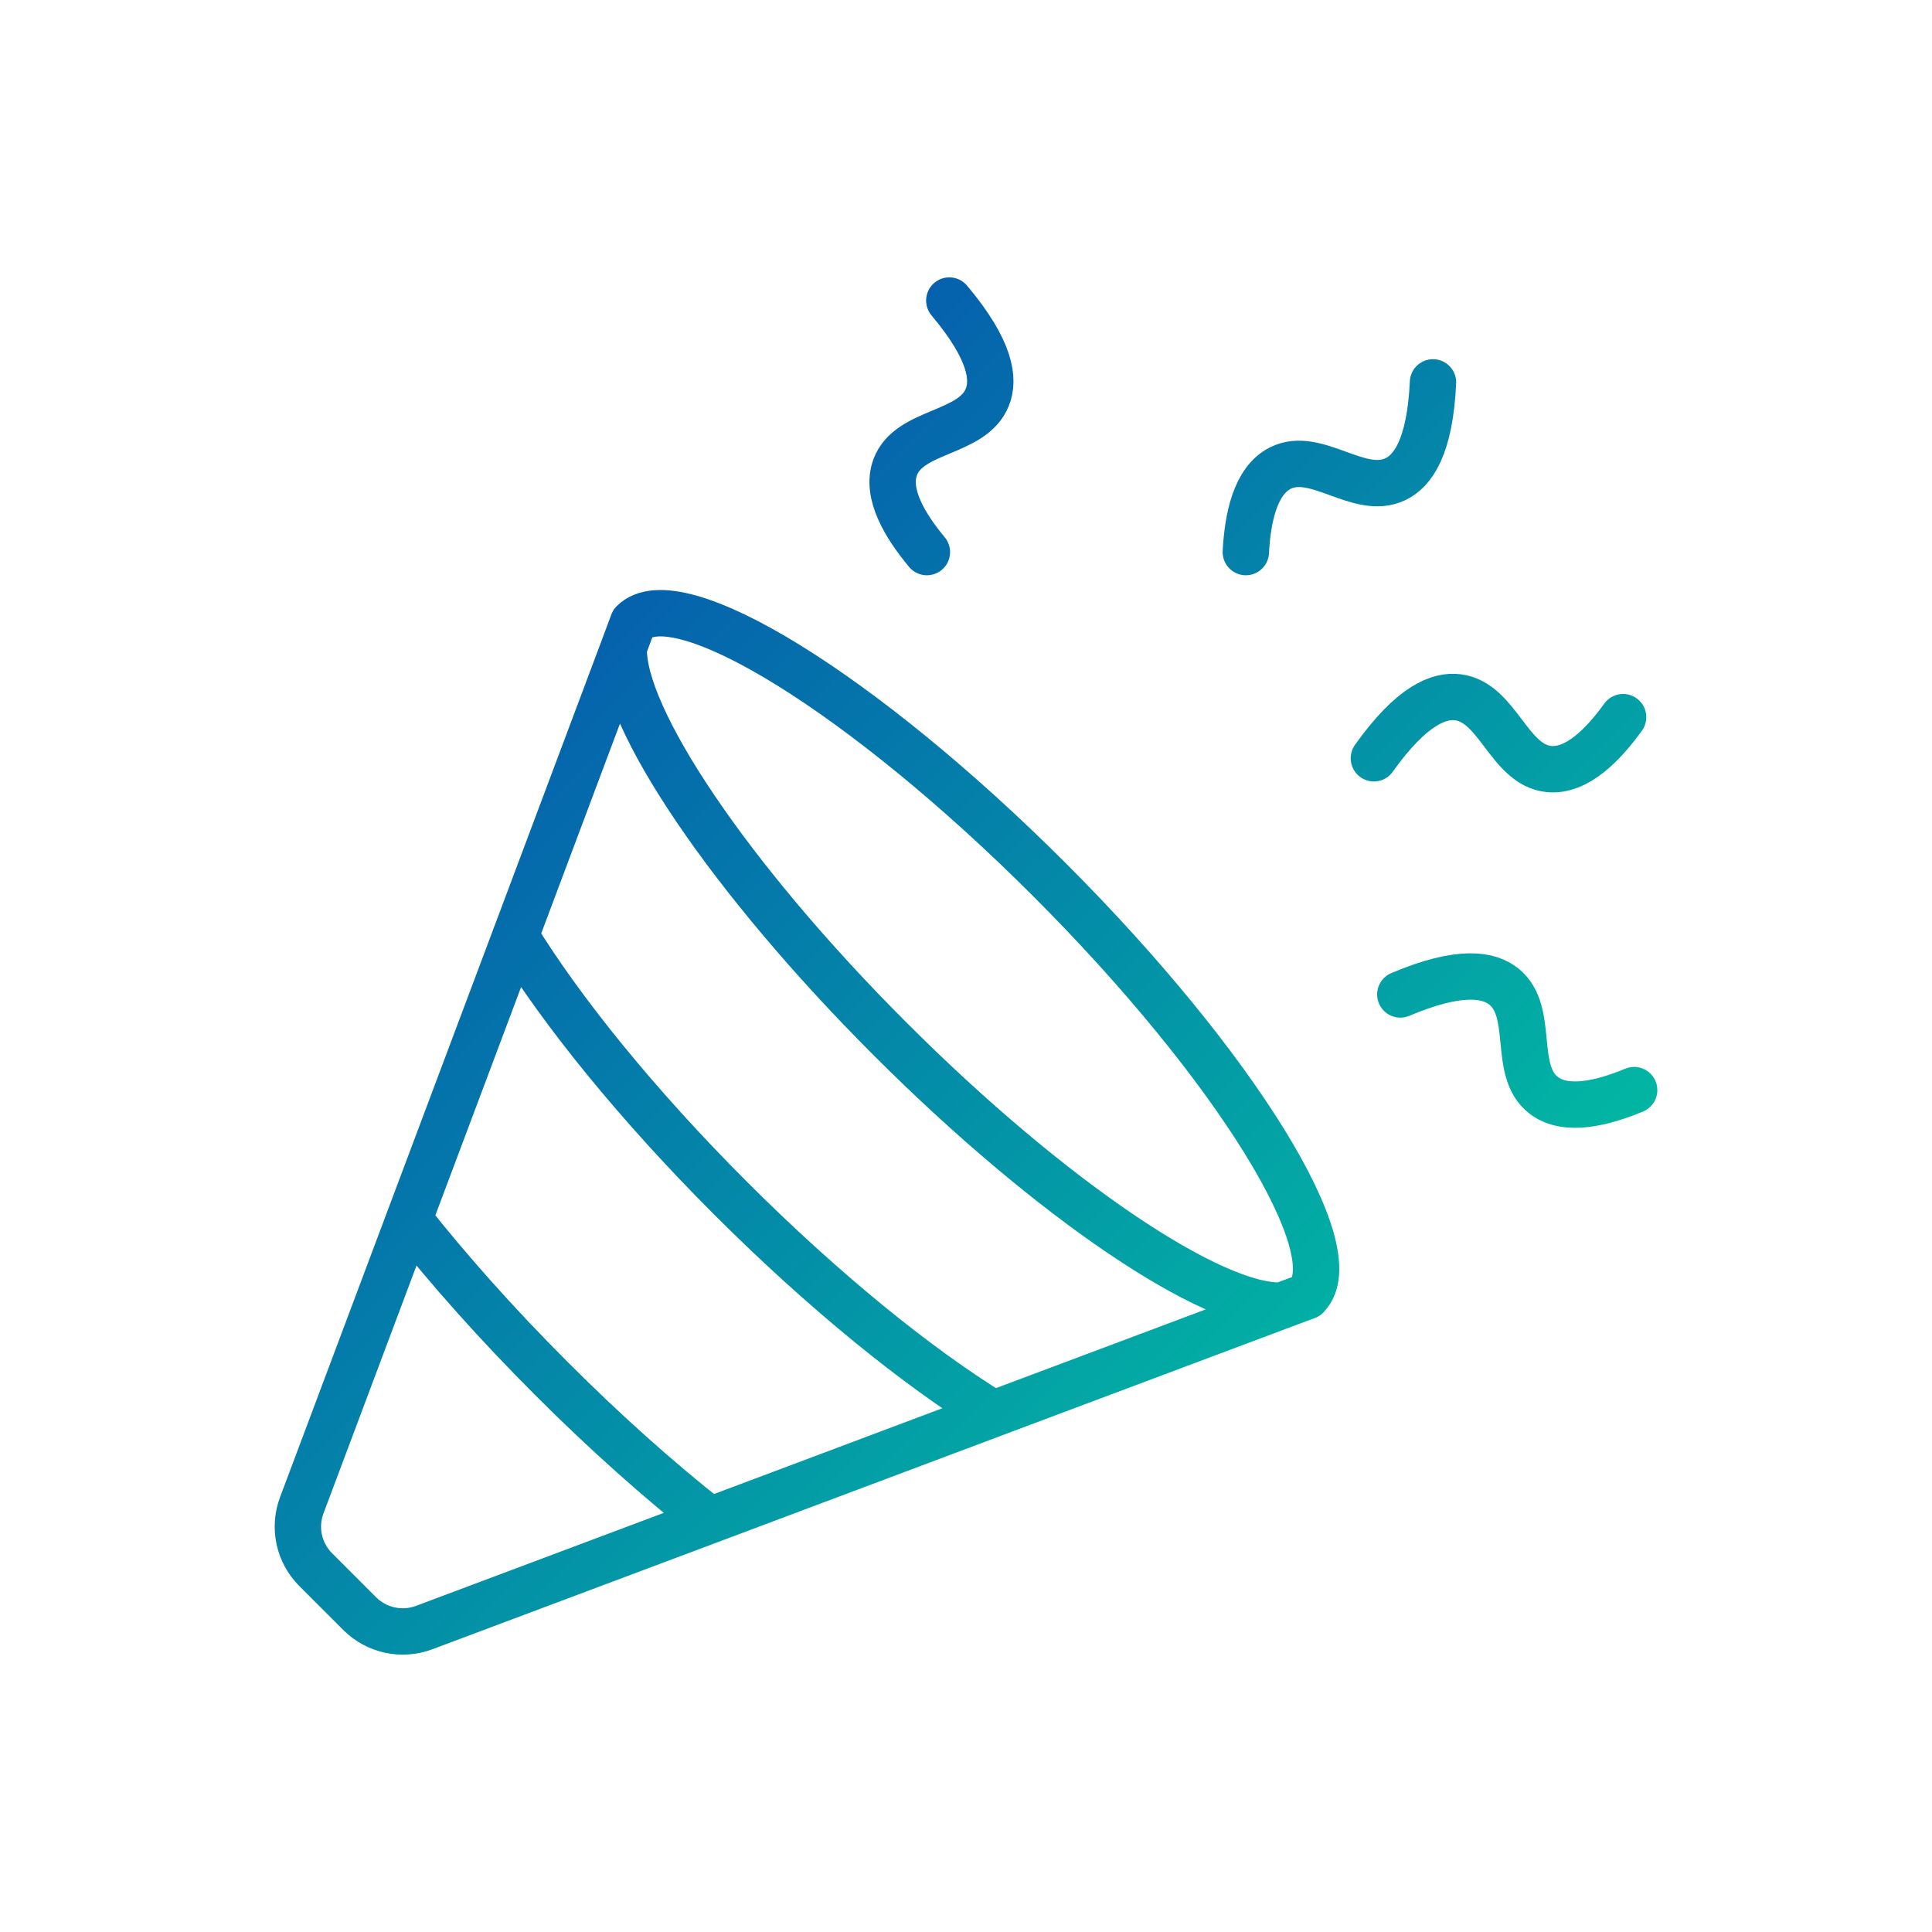
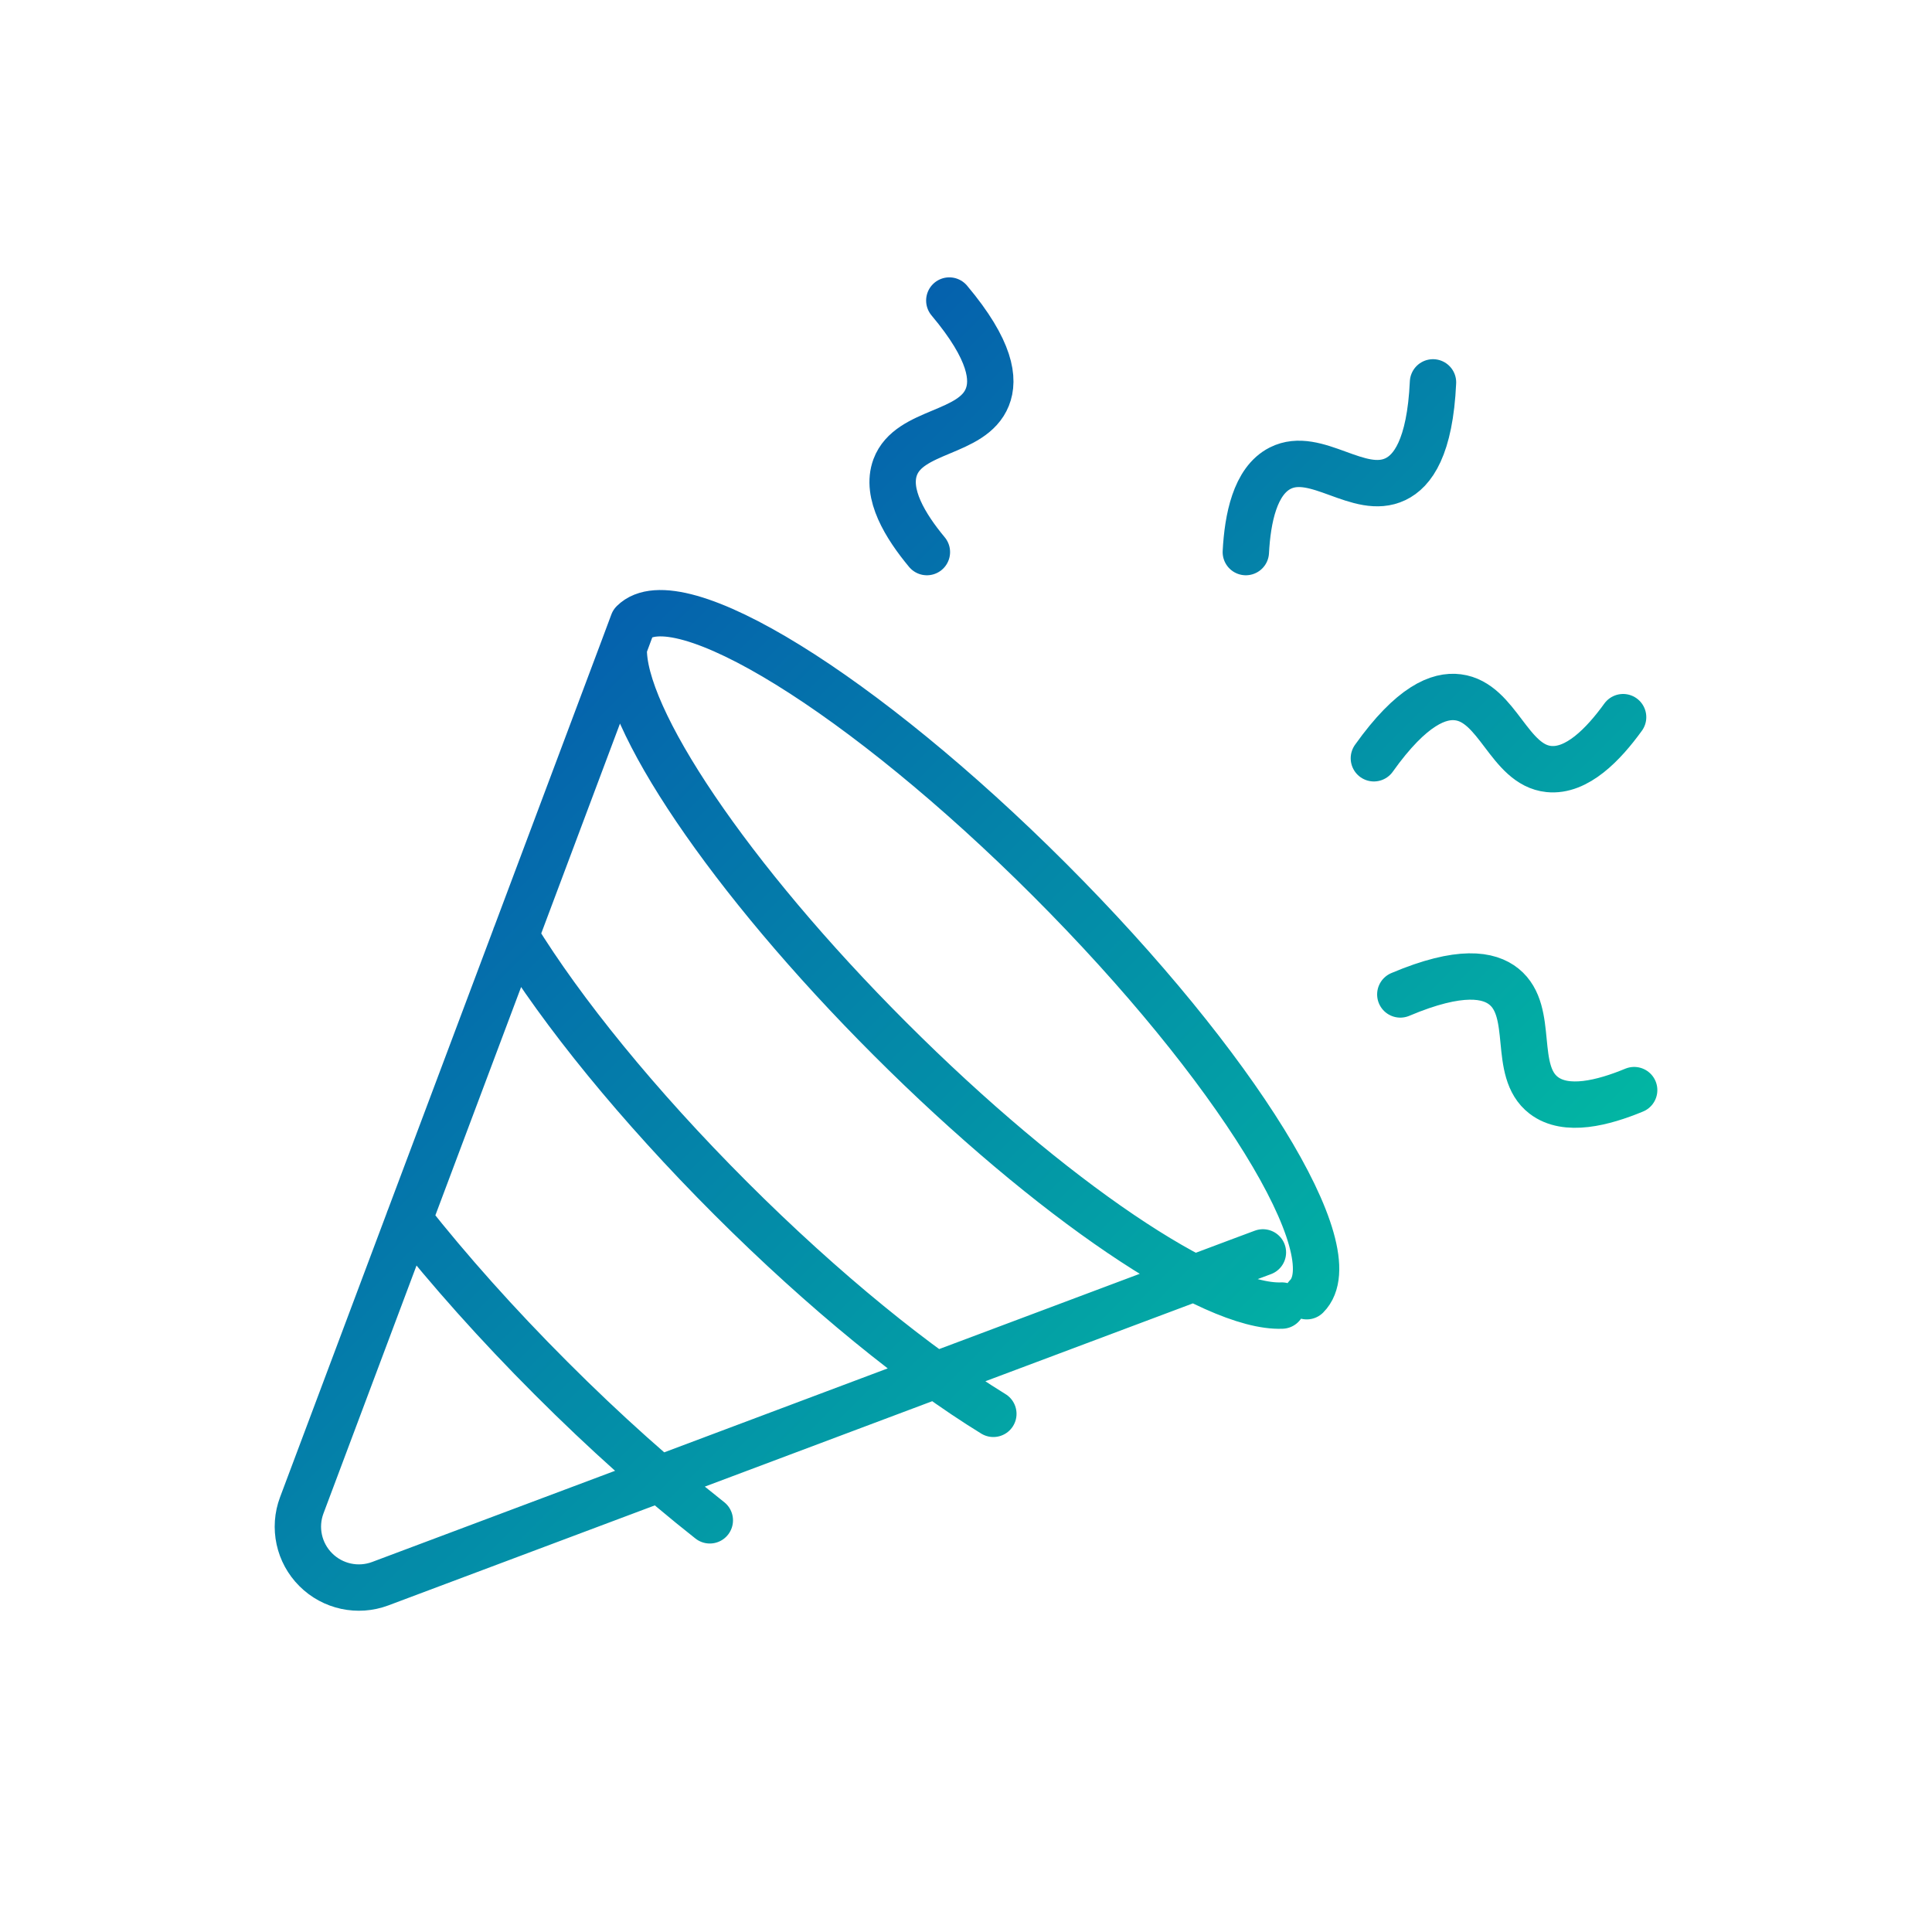
<svg xmlns="http://www.w3.org/2000/svg" id="Layer_1" data-name="Layer 1" viewBox="0 0 250 250">
  <defs>
    <style>
      .cls-1 {
        fill: none;
        stroke: url(#New_Gradient_Swatch);
        stroke-linecap: round;
        stroke-linejoin: round;
        stroke-width: 6px;
      }
    </style>
    <linearGradient id="New_Gradient_Swatch" data-name="New Gradient Swatch" x1="72.16" y1="85.33" x2="171.79" y2="184.96" gradientUnits="userSpaceOnUse">
      <stop offset="0" stop-color="#0561ad" />
      <stop offset="1" stop-color="#02b6a3" />
    </linearGradient>
  </defs>
-   <path class="cls-1" d="M81.92,80.56l-1.19,3.19-14.02,37.36-13.78,36.69-13.88,36.98c-1.09,2.89-.38,6.16,1.81,8.34l5.68,5.68c2.19,2.19,5.45,2.89,8.34,1.81l36.98-13.88,36.69-13.78,37.36-14.02,3.19-1.19M81.92,80.56c5.69-5.69,29.82,9.21,53.89,33.28s38.97,48.2,33.28,53.89m-3.21,1.21h-.01c-8.91,.36-29.81-13.62-50.67-34.48-20.87-20.86-34.84-41.76-34.48-50.68h0m47.82,99.17c-9.78-6.01-21.88-15.79-33.97-27.87-12.09-12.09-21.86-24.18-27.87-33.97m25.15,75.62c-6.55-5.16-13.55-11.39-20.54-18.39-7-7-13.22-14-18.39-20.54m128.28-29.12c7.78-3.29,11.49-2.56,13.41-1.01,4.05,3.27,1.02,10.89,5.14,14.06,2.91,2.24,7.72,.98,11.71-.67M122.84,38.89c5.44,6.47,5.84,10.22,4.92,12.51-1.93,4.83-10.1,4.19-11.92,9.05-1.28,3.44,1.34,7.67,4.1,10.99m65.49-21.96c-.39,8.44-2.64,11.47-4.87,12.53-4.7,2.24-10.26-3.78-14.9-1.43-3.27,1.66-4.22,6.54-4.45,10.86m16.57,26.68c4.9-6.88,8.44-8.21,10.89-7.89,5.16,.66,6.58,8.74,11.74,9.28,3.65,.38,7.09-3.21,9.62-6.71" />
+   <path class="cls-1" d="M81.92,80.56l-1.19,3.19-14.02,37.36-13.78,36.69-13.88,36.98c-1.09,2.89-.38,6.16,1.81,8.34c2.19,2.19,5.45,2.89,8.34,1.81l36.98-13.88,36.69-13.78,37.36-14.02,3.19-1.19M81.92,80.56c5.69-5.69,29.82,9.21,53.89,33.28s38.97,48.2,33.28,53.89m-3.21,1.21h-.01c-8.91,.36-29.81-13.62-50.67-34.48-20.87-20.86-34.84-41.76-34.48-50.68h0m47.82,99.17c-9.78-6.01-21.88-15.79-33.97-27.87-12.09-12.09-21.86-24.18-27.87-33.97m25.15,75.62c-6.55-5.16-13.55-11.39-20.54-18.39-7-7-13.22-14-18.39-20.54m128.28-29.12c7.78-3.29,11.49-2.56,13.41-1.01,4.05,3.27,1.02,10.89,5.14,14.06,2.91,2.24,7.72,.98,11.71-.67M122.84,38.89c5.44,6.47,5.84,10.22,4.92,12.51-1.93,4.83-10.1,4.19-11.92,9.05-1.28,3.44,1.34,7.67,4.1,10.99m65.49-21.96c-.39,8.44-2.64,11.47-4.87,12.53-4.7,2.24-10.26-3.78-14.9-1.43-3.27,1.66-4.22,6.54-4.45,10.86m16.57,26.68c4.9-6.88,8.44-8.21,10.89-7.89,5.16,.66,6.58,8.74,11.74,9.28,3.65,.38,7.09-3.21,9.62-6.71" />
</svg>